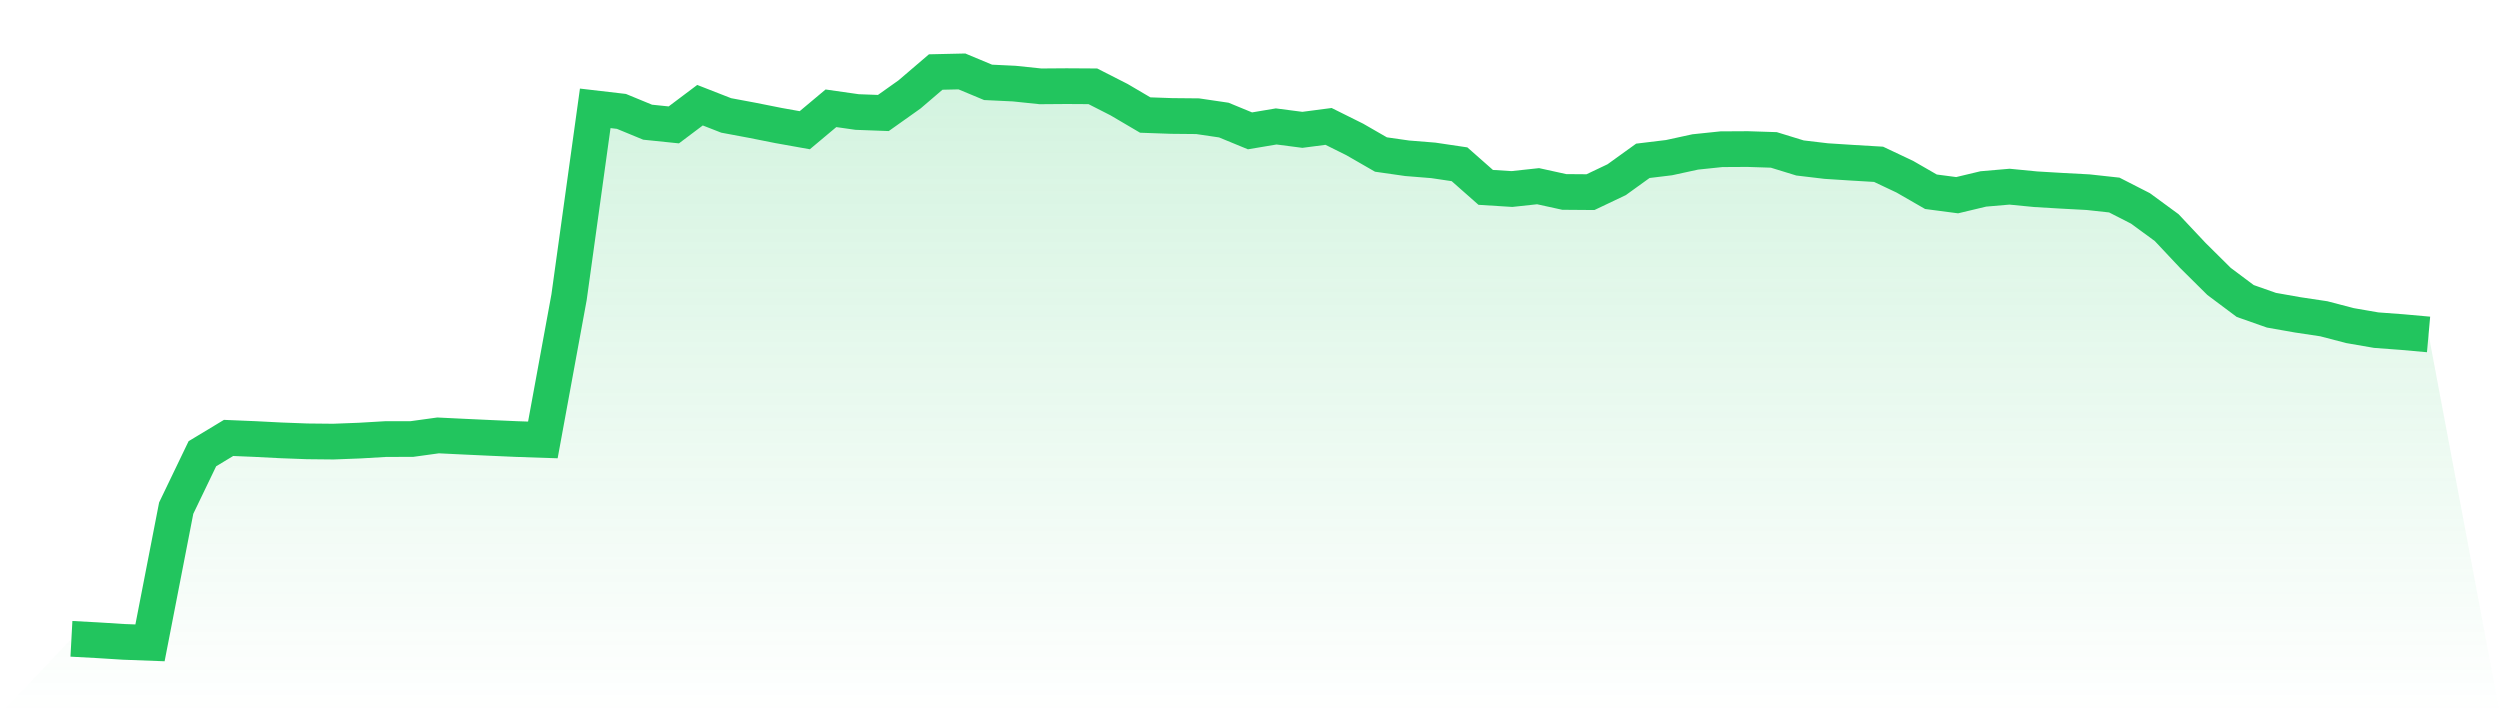
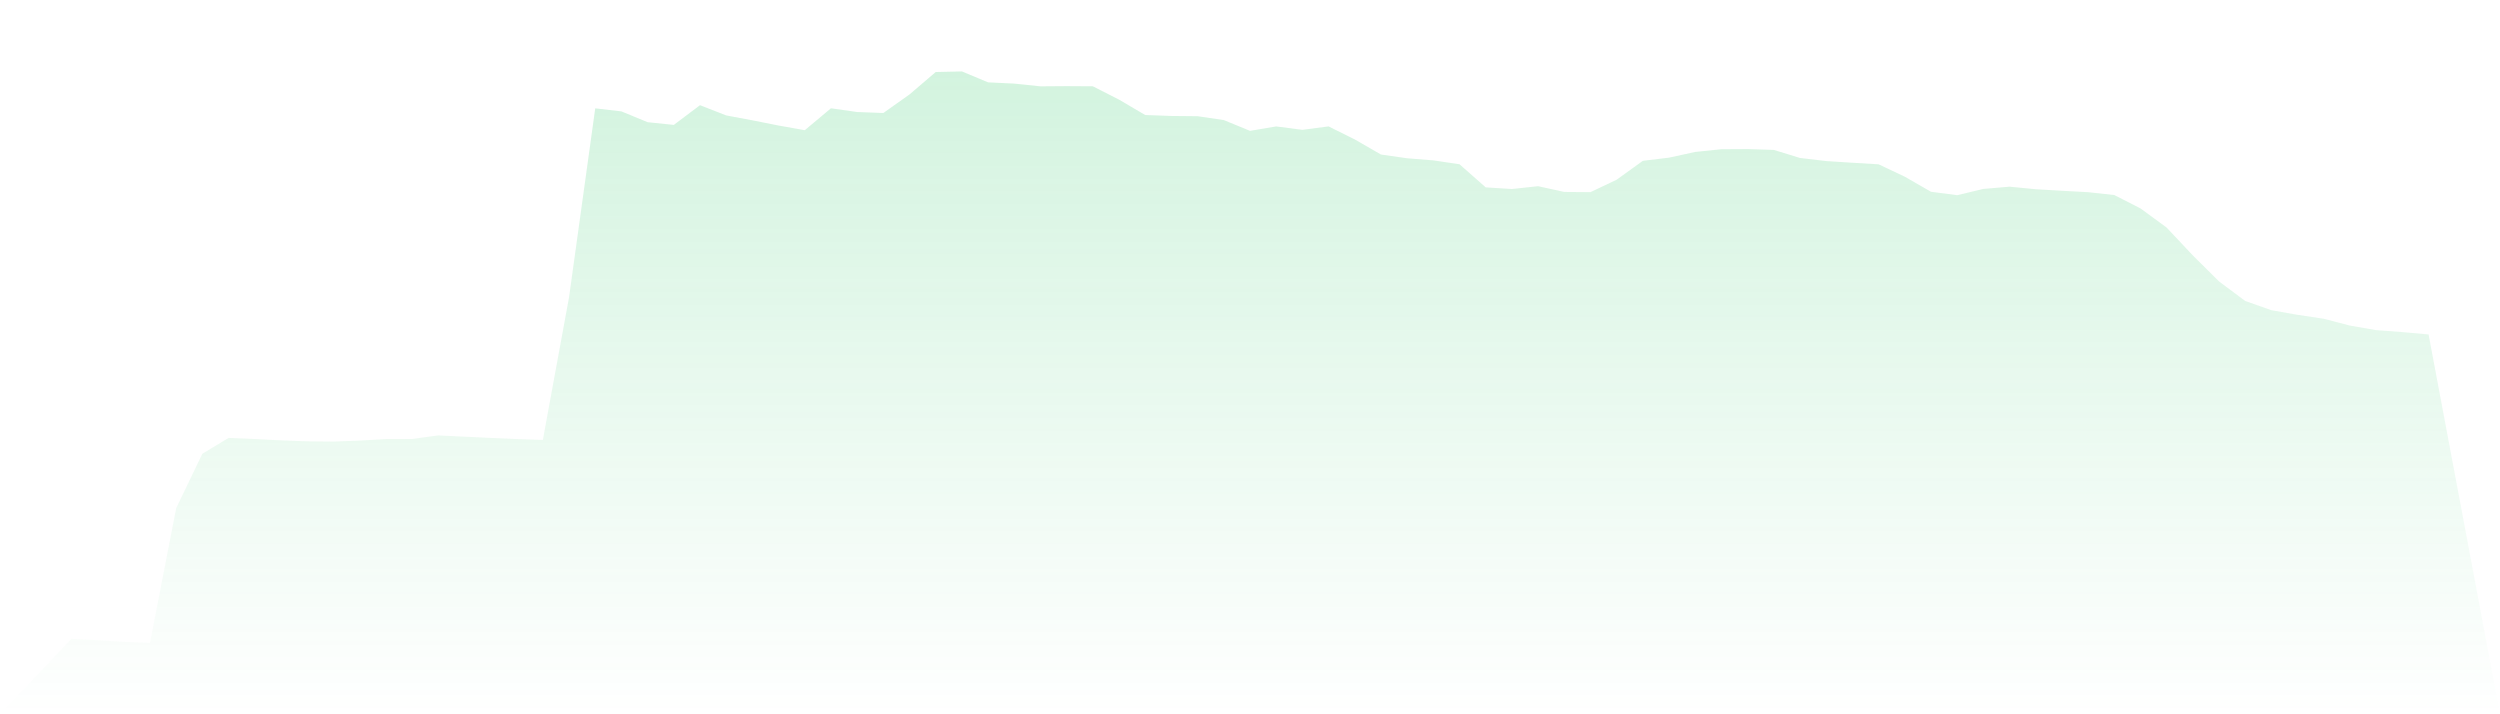
<svg xmlns="http://www.w3.org/2000/svg" viewBox="0 0 140 40">
  <defs>
    <linearGradient id="gradient" x1="0" x2="0" y1="0" y2="1">
      <stop offset="0%" stop-color="#22c55e" stop-opacity="0.2" />
      <stop offset="100%" stop-color="#22c55e" stop-opacity="0" />
    </linearGradient>
  </defs>
  <path d="M4,35.774 L4,35.774 L5.467,35.853 L6.933,35.945 L8.4,36 L9.867,28.456 L11.333,25.409 L12.8,24.524 L14.267,24.585 L15.733,24.66 L17.2,24.715 L18.667,24.73 L20.133,24.674 L21.6,24.588 L23.067,24.585 L24.533,24.383 L26,24.454 L27.467,24.522 L28.933,24.587 L30.4,24.636 L31.867,16.643 L33.333,6.067 L34.8,6.238 L36.267,6.843 L37.733,6.994 L39.2,5.891 L40.667,6.464 L42.133,6.738 L43.6,7.03 L45.067,7.292 L46.533,6.064 L48,6.273 L49.467,6.328 L50.933,5.288 L52.4,4.033 L53.867,4 L55.333,4.612 L56.8,4.682 L58.267,4.835 L59.733,4.824 L61.2,4.833 L62.667,5.58 L64.133,6.442 L65.6,6.494 L67.067,6.508 L68.533,6.724 L70,7.328 L71.467,7.081 L72.933,7.271 L74.4,7.079 L75.867,7.809 L77.333,8.653 L78.8,8.863 L80.267,8.981 L81.733,9.199 L83.2,10.493 L84.667,10.585 L86.133,10.427 L87.6,10.749 L89.067,10.76 L90.533,10.063 L92,9.006 L93.467,8.828 L94.933,8.509 L96.4,8.356 L97.867,8.348 L99.333,8.395 L100.8,8.846 L102.267,9.02 L103.733,9.114 L105.2,9.201 L106.667,9.894 L108.133,10.738 L109.6,10.931 L111.067,10.58 L112.533,10.454 L114,10.597 L115.467,10.684 L116.933,10.762 L118.4,10.922 L119.867,11.671 L121.333,12.746 L122.8,14.306 L124.267,15.76 L125.733,16.856 L127.2,17.372 L128.667,17.631 L130.133,17.851 L131.6,18.234 L133.067,18.488 L134.533,18.597 L136,18.729 L140,40 L0,40 z" fill="url(#gradient)" />
-   <path d="M4,35.774 L4,35.774 L5.467,35.853 L6.933,35.945 L8.4,36 L9.867,28.456 L11.333,25.409 L12.8,24.524 L14.267,24.585 L15.733,24.66 L17.2,24.715 L18.667,24.73 L20.133,24.674 L21.6,24.588 L23.067,24.585 L24.533,24.383 L26,24.454 L27.467,24.522 L28.933,24.587 L30.4,24.636 L31.867,16.643 L33.333,6.067 L34.8,6.238 L36.267,6.843 L37.733,6.994 L39.2,5.891 L40.667,6.464 L42.133,6.738 L43.6,7.03 L45.067,7.292 L46.533,6.064 L48,6.273 L49.467,6.328 L50.933,5.288 L52.4,4.033 L53.867,4 L55.333,4.612 L56.8,4.682 L58.267,4.835 L59.733,4.824 L61.2,4.833 L62.667,5.58 L64.133,6.442 L65.6,6.494 L67.067,6.508 L68.533,6.724 L70,7.328 L71.467,7.081 L72.933,7.271 L74.4,7.079 L75.867,7.809 L77.333,8.653 L78.8,8.863 L80.267,8.981 L81.733,9.199 L83.2,10.493 L84.667,10.585 L86.133,10.427 L87.6,10.749 L89.067,10.76 L90.533,10.063 L92,9.006 L93.467,8.828 L94.933,8.509 L96.4,8.356 L97.867,8.348 L99.333,8.395 L100.8,8.846 L102.267,9.02 L103.733,9.114 L105.2,9.201 L106.667,9.894 L108.133,10.738 L109.6,10.931 L111.067,10.58 L112.533,10.454 L114,10.597 L115.467,10.684 L116.933,10.762 L118.4,10.922 L119.867,11.671 L121.333,12.746 L122.8,14.306 L124.267,15.76 L125.733,16.856 L127.2,17.372 L128.667,17.631 L130.133,17.851 L131.6,18.234 L133.067,18.488 L134.533,18.597 L136,18.729" fill="none" stroke="#22c55e" stroke-width="2" />
</svg>